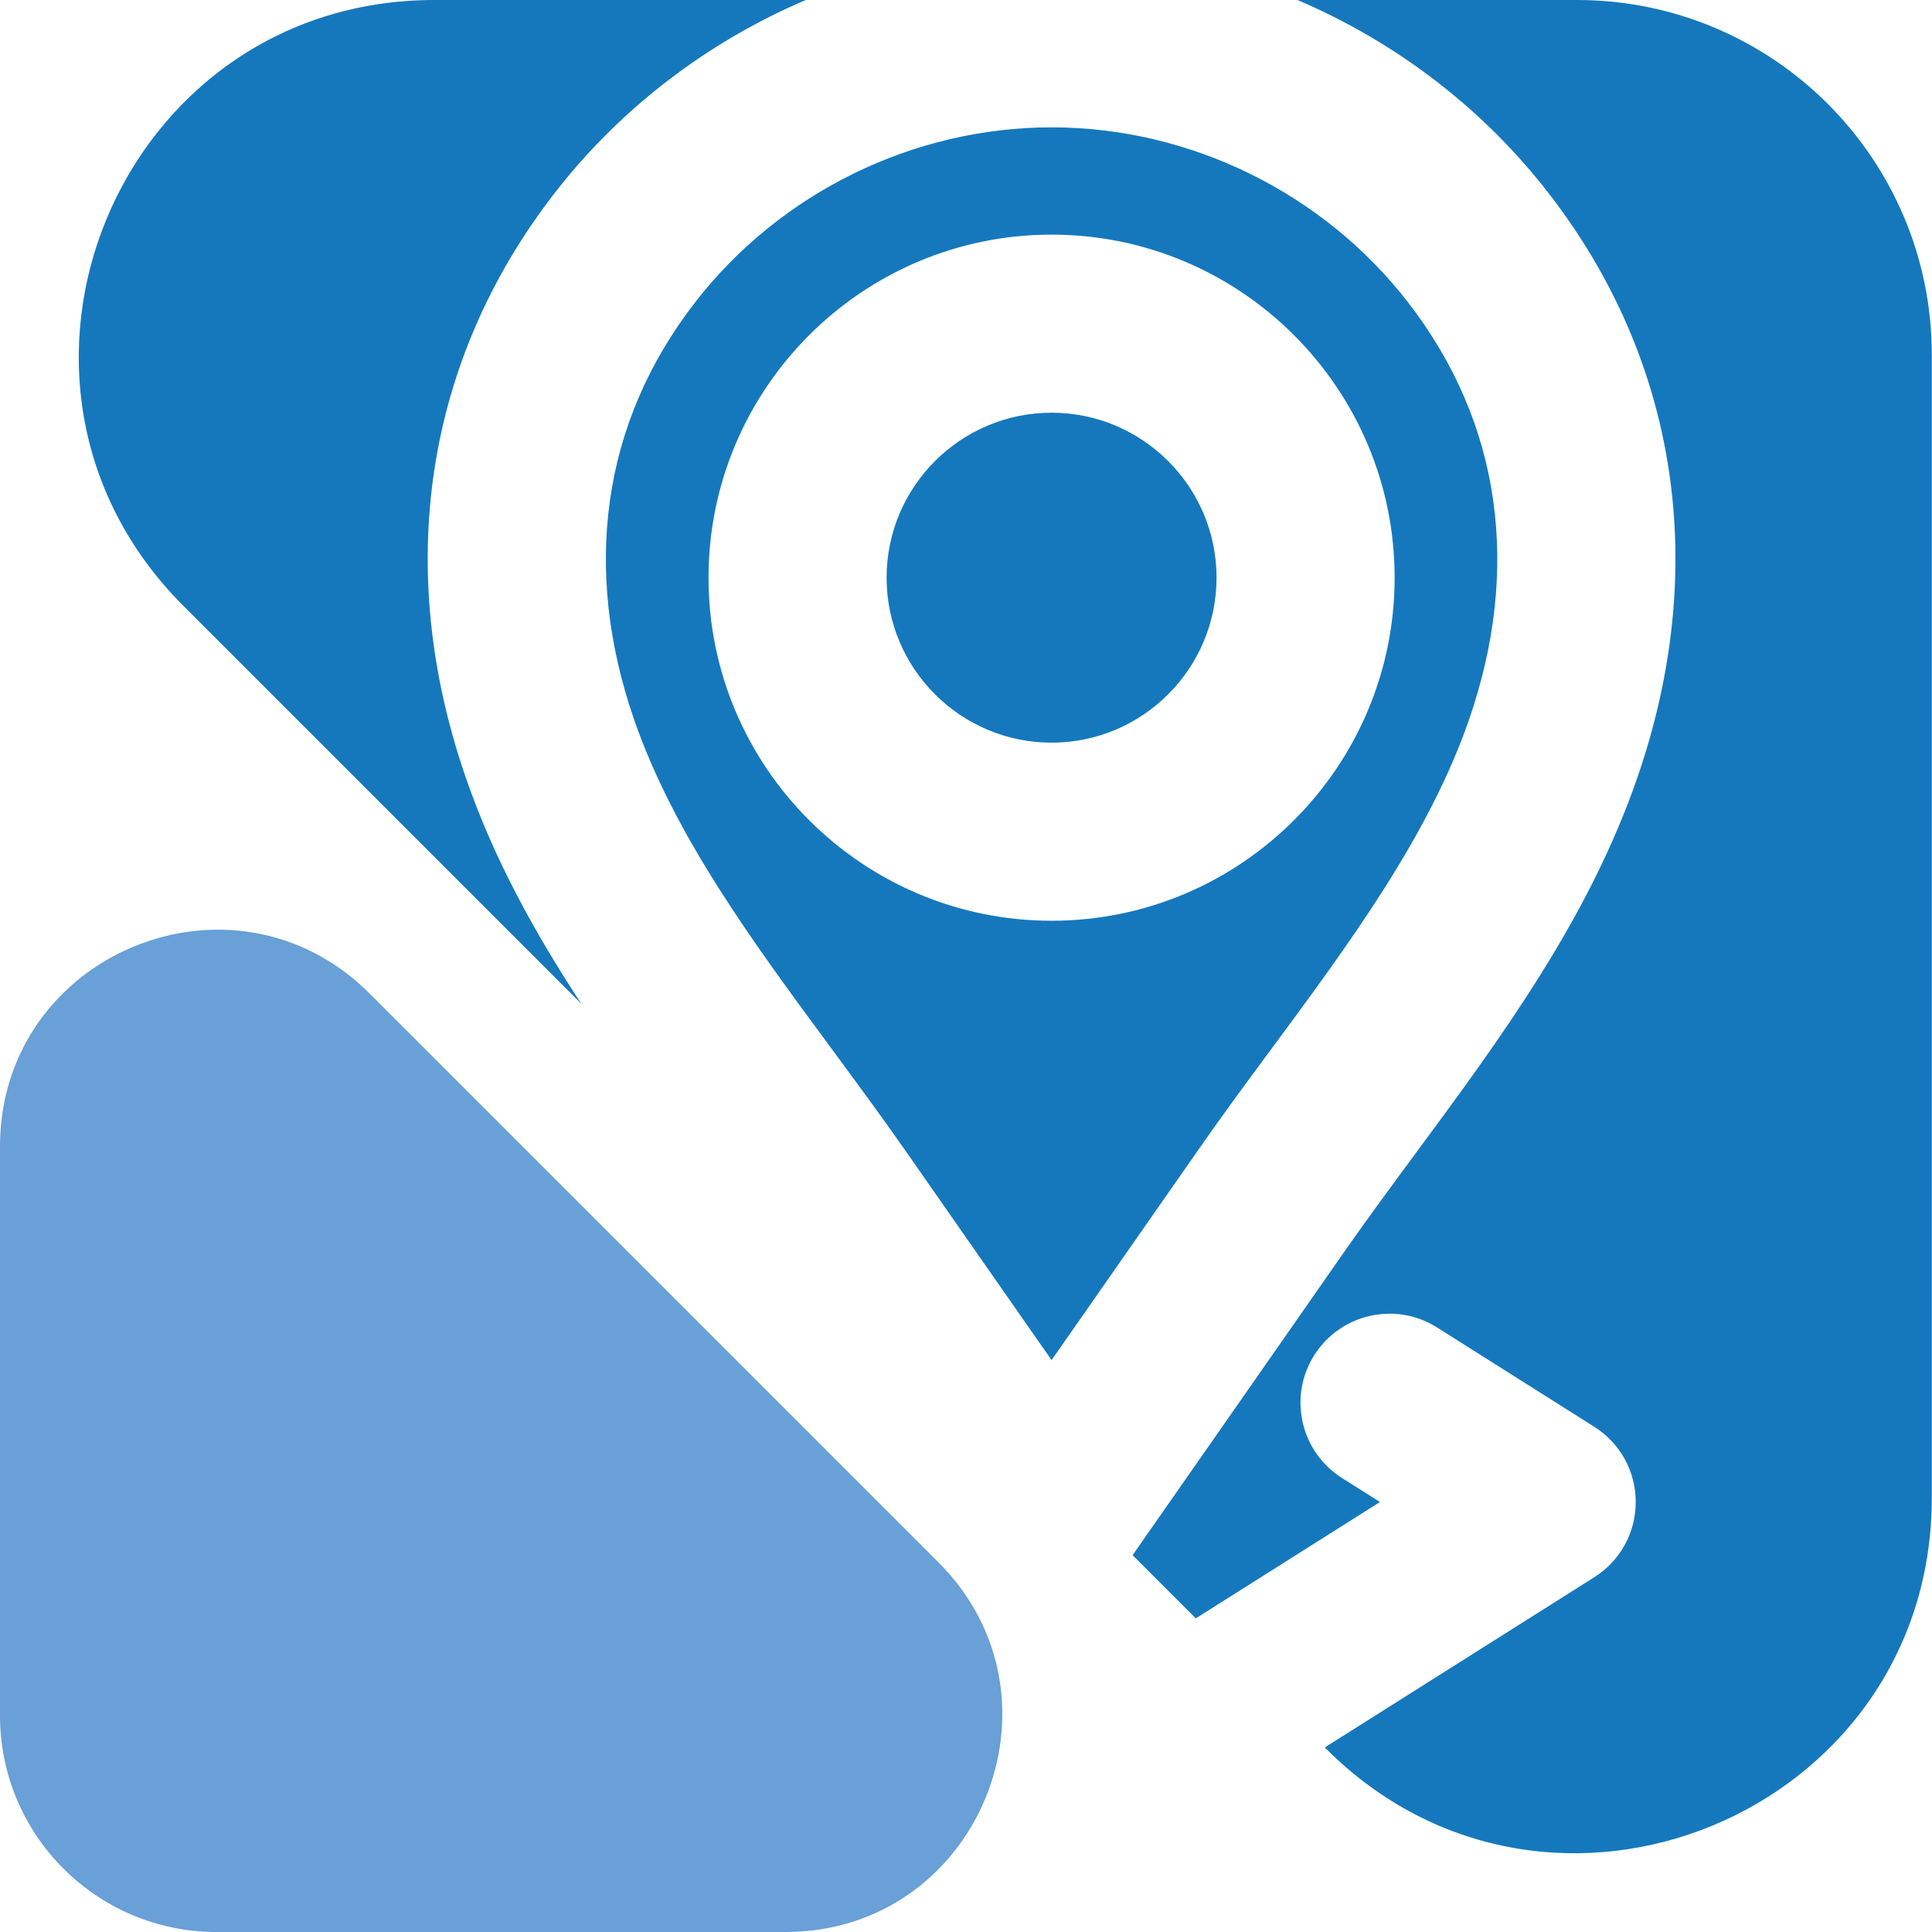
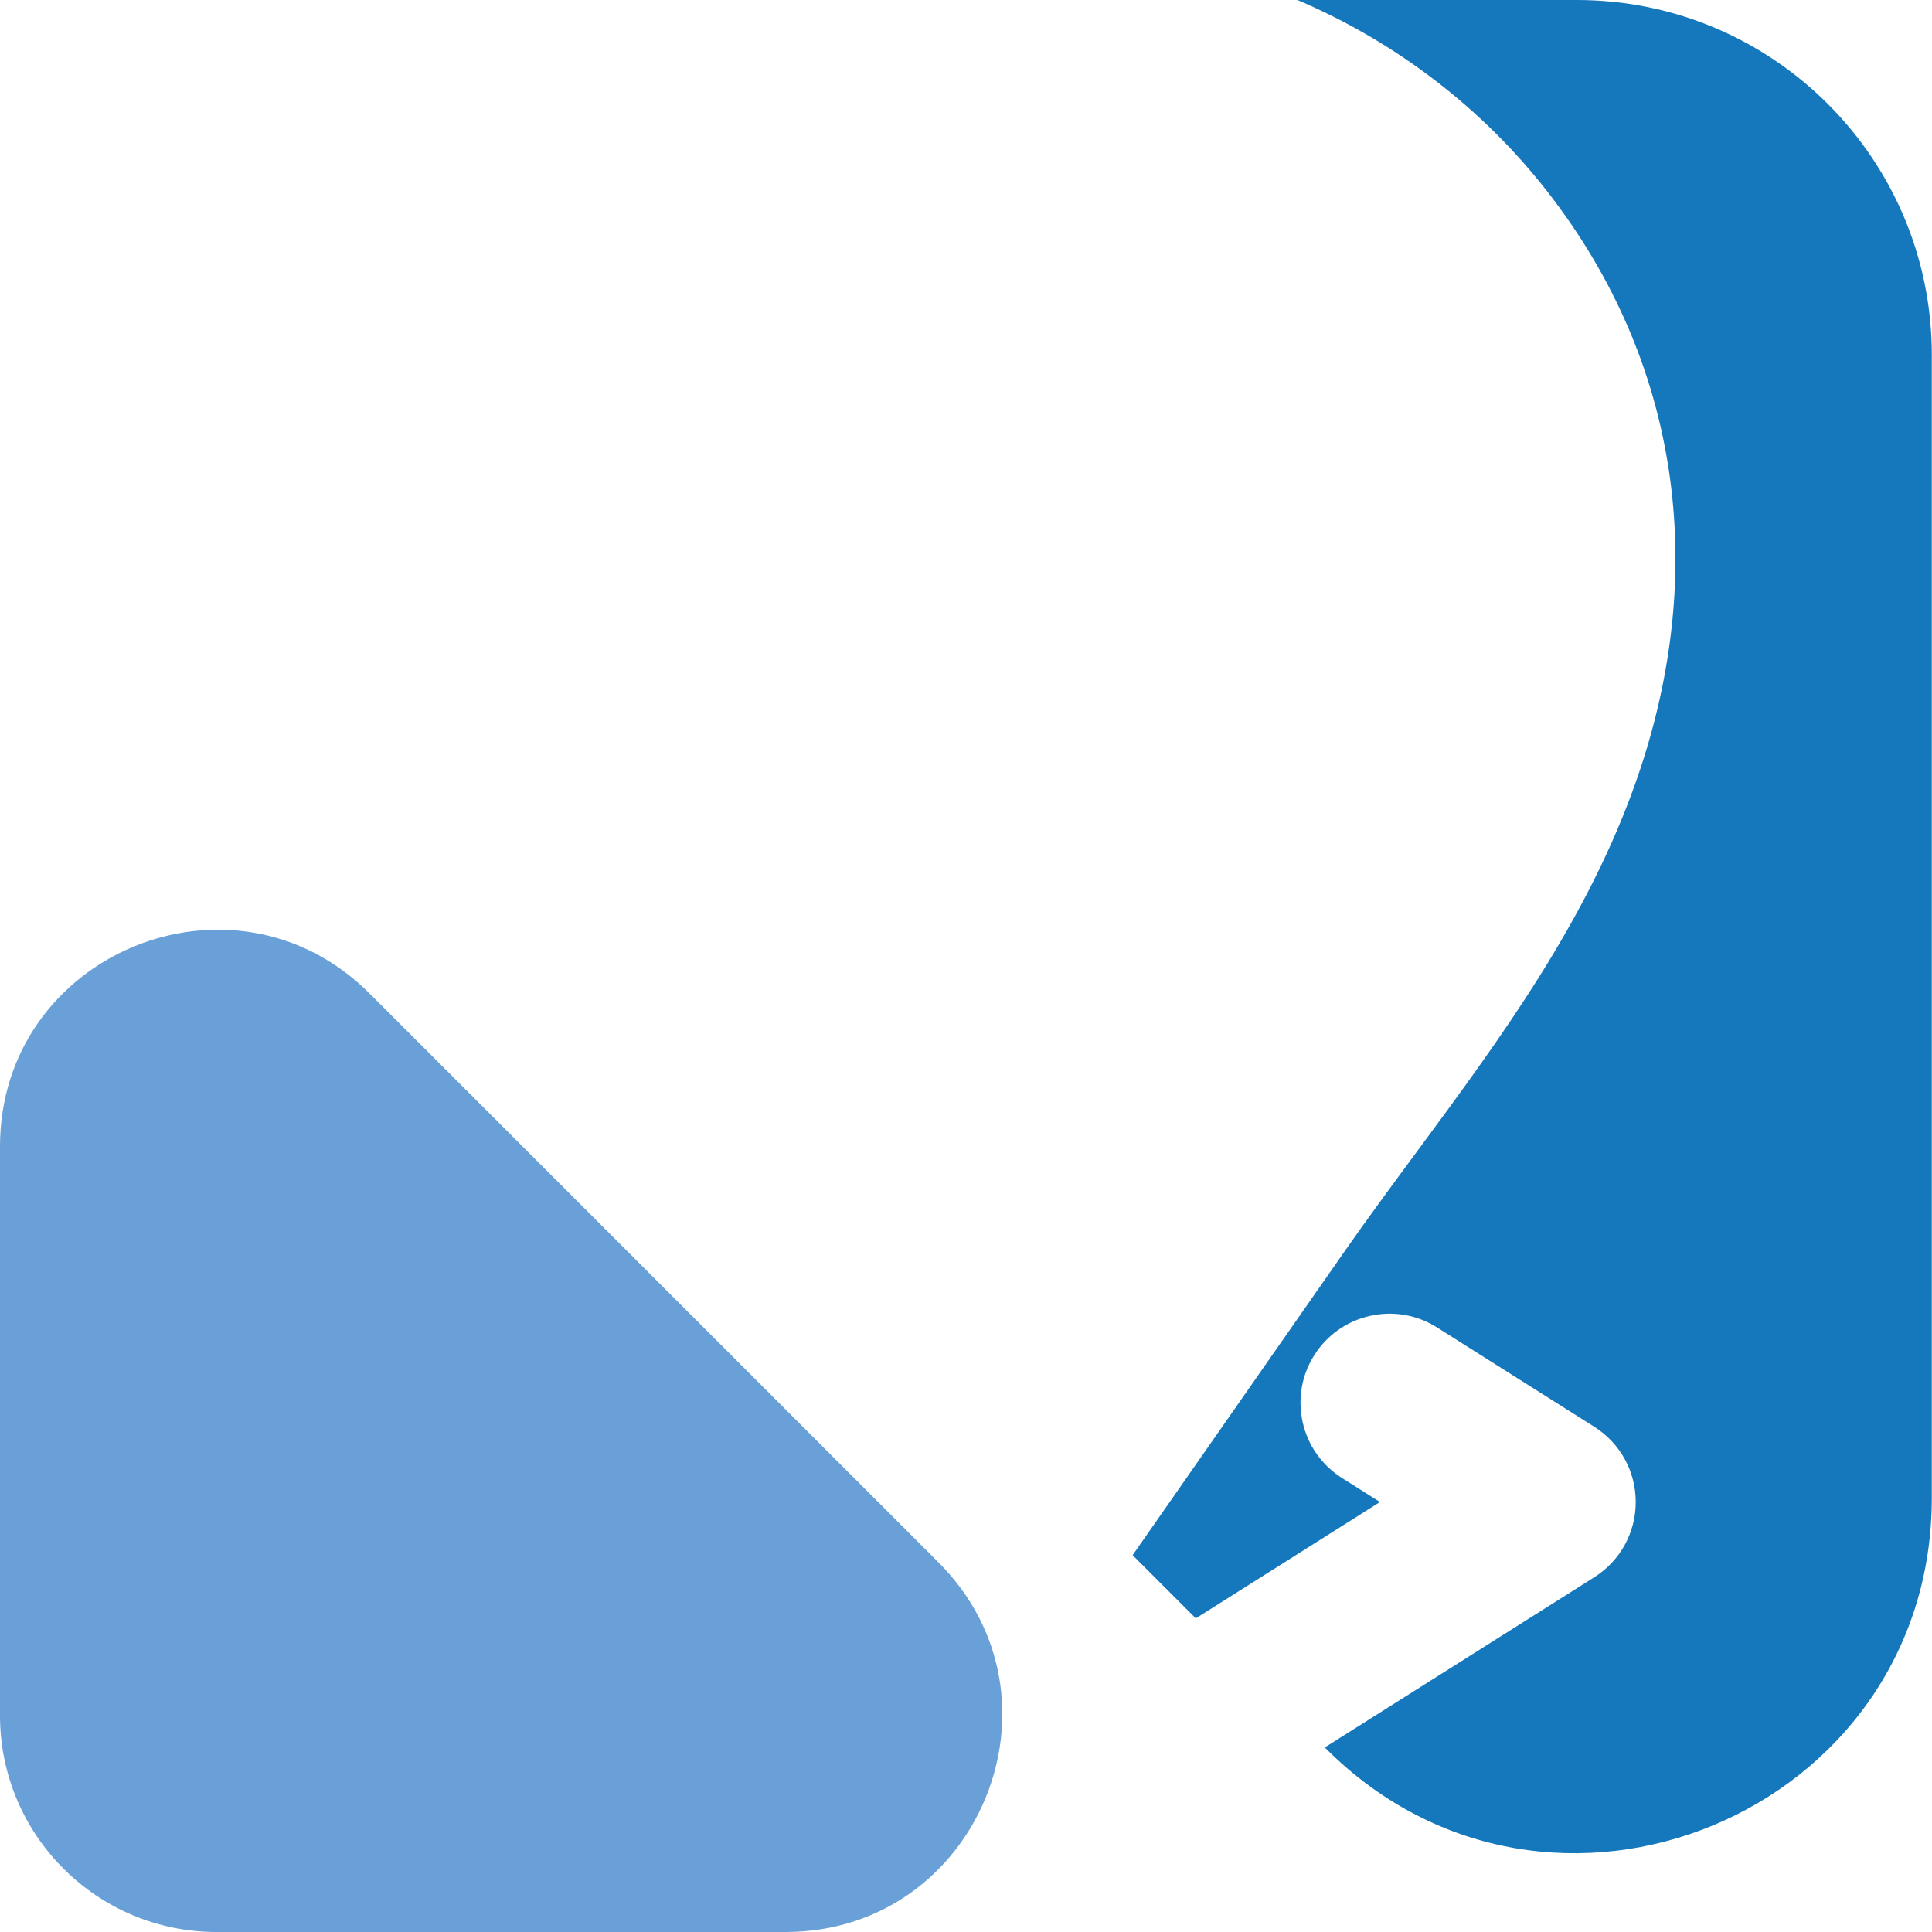
<svg xmlns="http://www.w3.org/2000/svg" id="Layer_2" data-name="Layer 2" viewBox="0 0 200.26 200.26">
  <defs>
    <style>
      .cls-1 {
        fill: #1578bd;
      }

      .cls-2 {
        fill: #68a0d7;
      }
    </style>
  </defs>
  <g id="Capa_2" data-name="Capa 2">
    <g>
      <g>
-         <path class="cls-1" d="M131.88,108.6c7.99-10.81,16.24-21.99,20.4-34.03,2.68-7.76,3.52-15.38,2.5-22.67-1.04-7.42-4.01-14.33-8.83-20.56-8.79-11.36-22.6-18.14-36.95-18.14s-28.15,6.78-36.95,18.14c-4.82,6.22-7.79,13.14-8.83,20.56-1.02,7.28-.18,14.91,2.5,22.67,4.16,12.04,12.42,23.22,20.4,34.03l.08.11c2.49,3.38,5.07,6.87,7.51,10.36l15.29,21.91,15.29-21.91c2.47-3.55,5.07-7.07,7.59-10.47ZM73.44,59.88c0-19.61,15.95-35.56,35.56-35.56s35.56,15.95,35.56,35.56-15.95,35.56-35.56,35.56-35.56-15.95-35.56-35.56Z" />
-         <path class="cls-1" d="M109,42.78c-9.43,0-17.1,7.67-17.1,17.1s7.67,17.1,17.1,17.1,17.1-7.67,17.1-17.1-7.67-17.1-17.1-17.1Z" />
        <path class="cls-1" d="M163.47,0h-28.98c10.15,4.33,19.2,11.19,26.05,20.05,13.42,17.34,16.68,38.84,9.18,60.55-5.08,14.71-14.19,27.04-23,38.97-2.48,3.36-4.99,6.76-7.3,10.07l-22.02,31.56,6.55,6.55,19.09-12.06-3.94-2.49c-2.08-1.32-3.53-3.37-4.07-5.77s-.12-4.88,1.2-6.96c1.32-2.08,3.37-3.53,5.77-4.07,2.4-.54,4.88-.12,6.96,1.2l16.29,10.29c2.69,1.7,4.3,4.62,4.3,7.8s-1.61,6.1-4.3,7.8l-27.93,17.64.12.12c23.17,23.17,62.8,6.76,62.8-26.01V36.79c0-20.32-16.47-36.79-36.79-36.79Z" />
-         <path class="cls-1" d="M48.28,80.6c-7.5-21.71-4.24-43.21,9.18-60.55,6.86-8.86,15.91-15.72,26.06-20.05h-38.49C12.25,0-4.16,39.62,19.01,62.8l41.24,41.24c-4.78-7.29-9.05-14.97-11.97-23.44Z" />
      </g>
      <path class="cls-2" d="M0,118.85v58.97c0,12.39,10.05,22.44,22.44,22.44h58.97c19.99,0,30-24.17,15.87-38.31l-58.97-58.97C24.17,88.85,0,98.86,0,118.85Z" />
    </g>
  </g>
</svg>